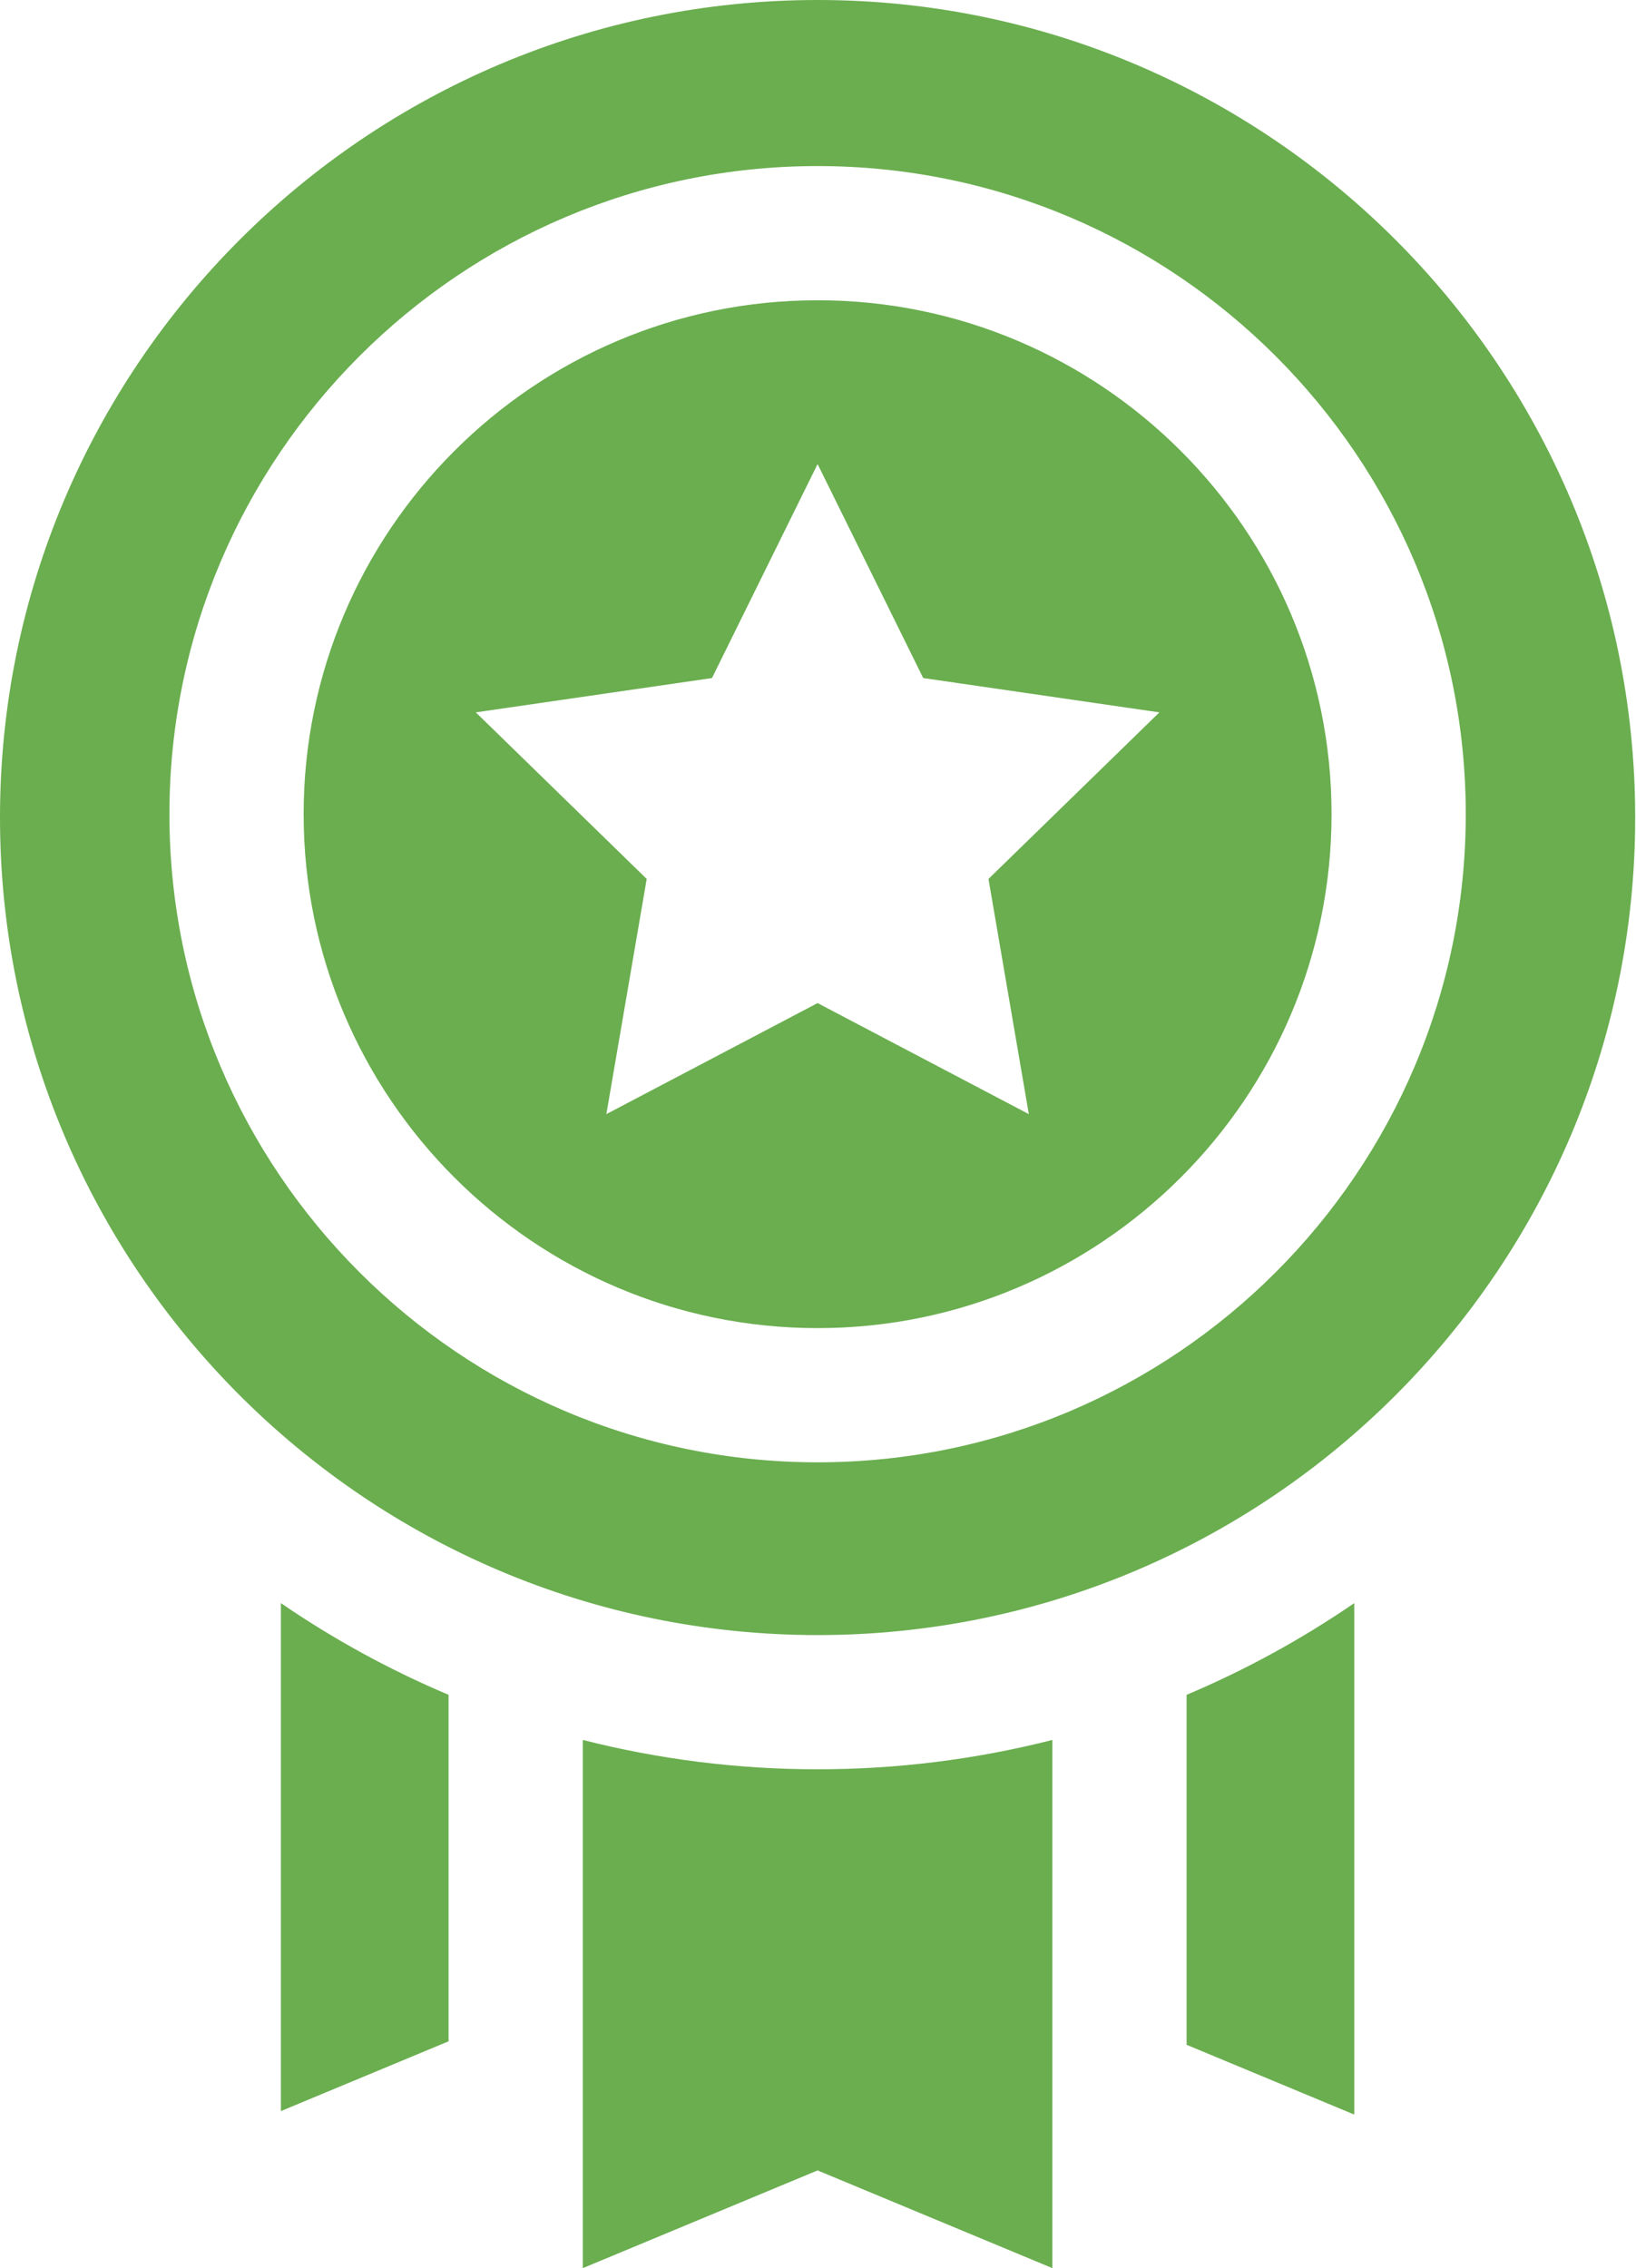
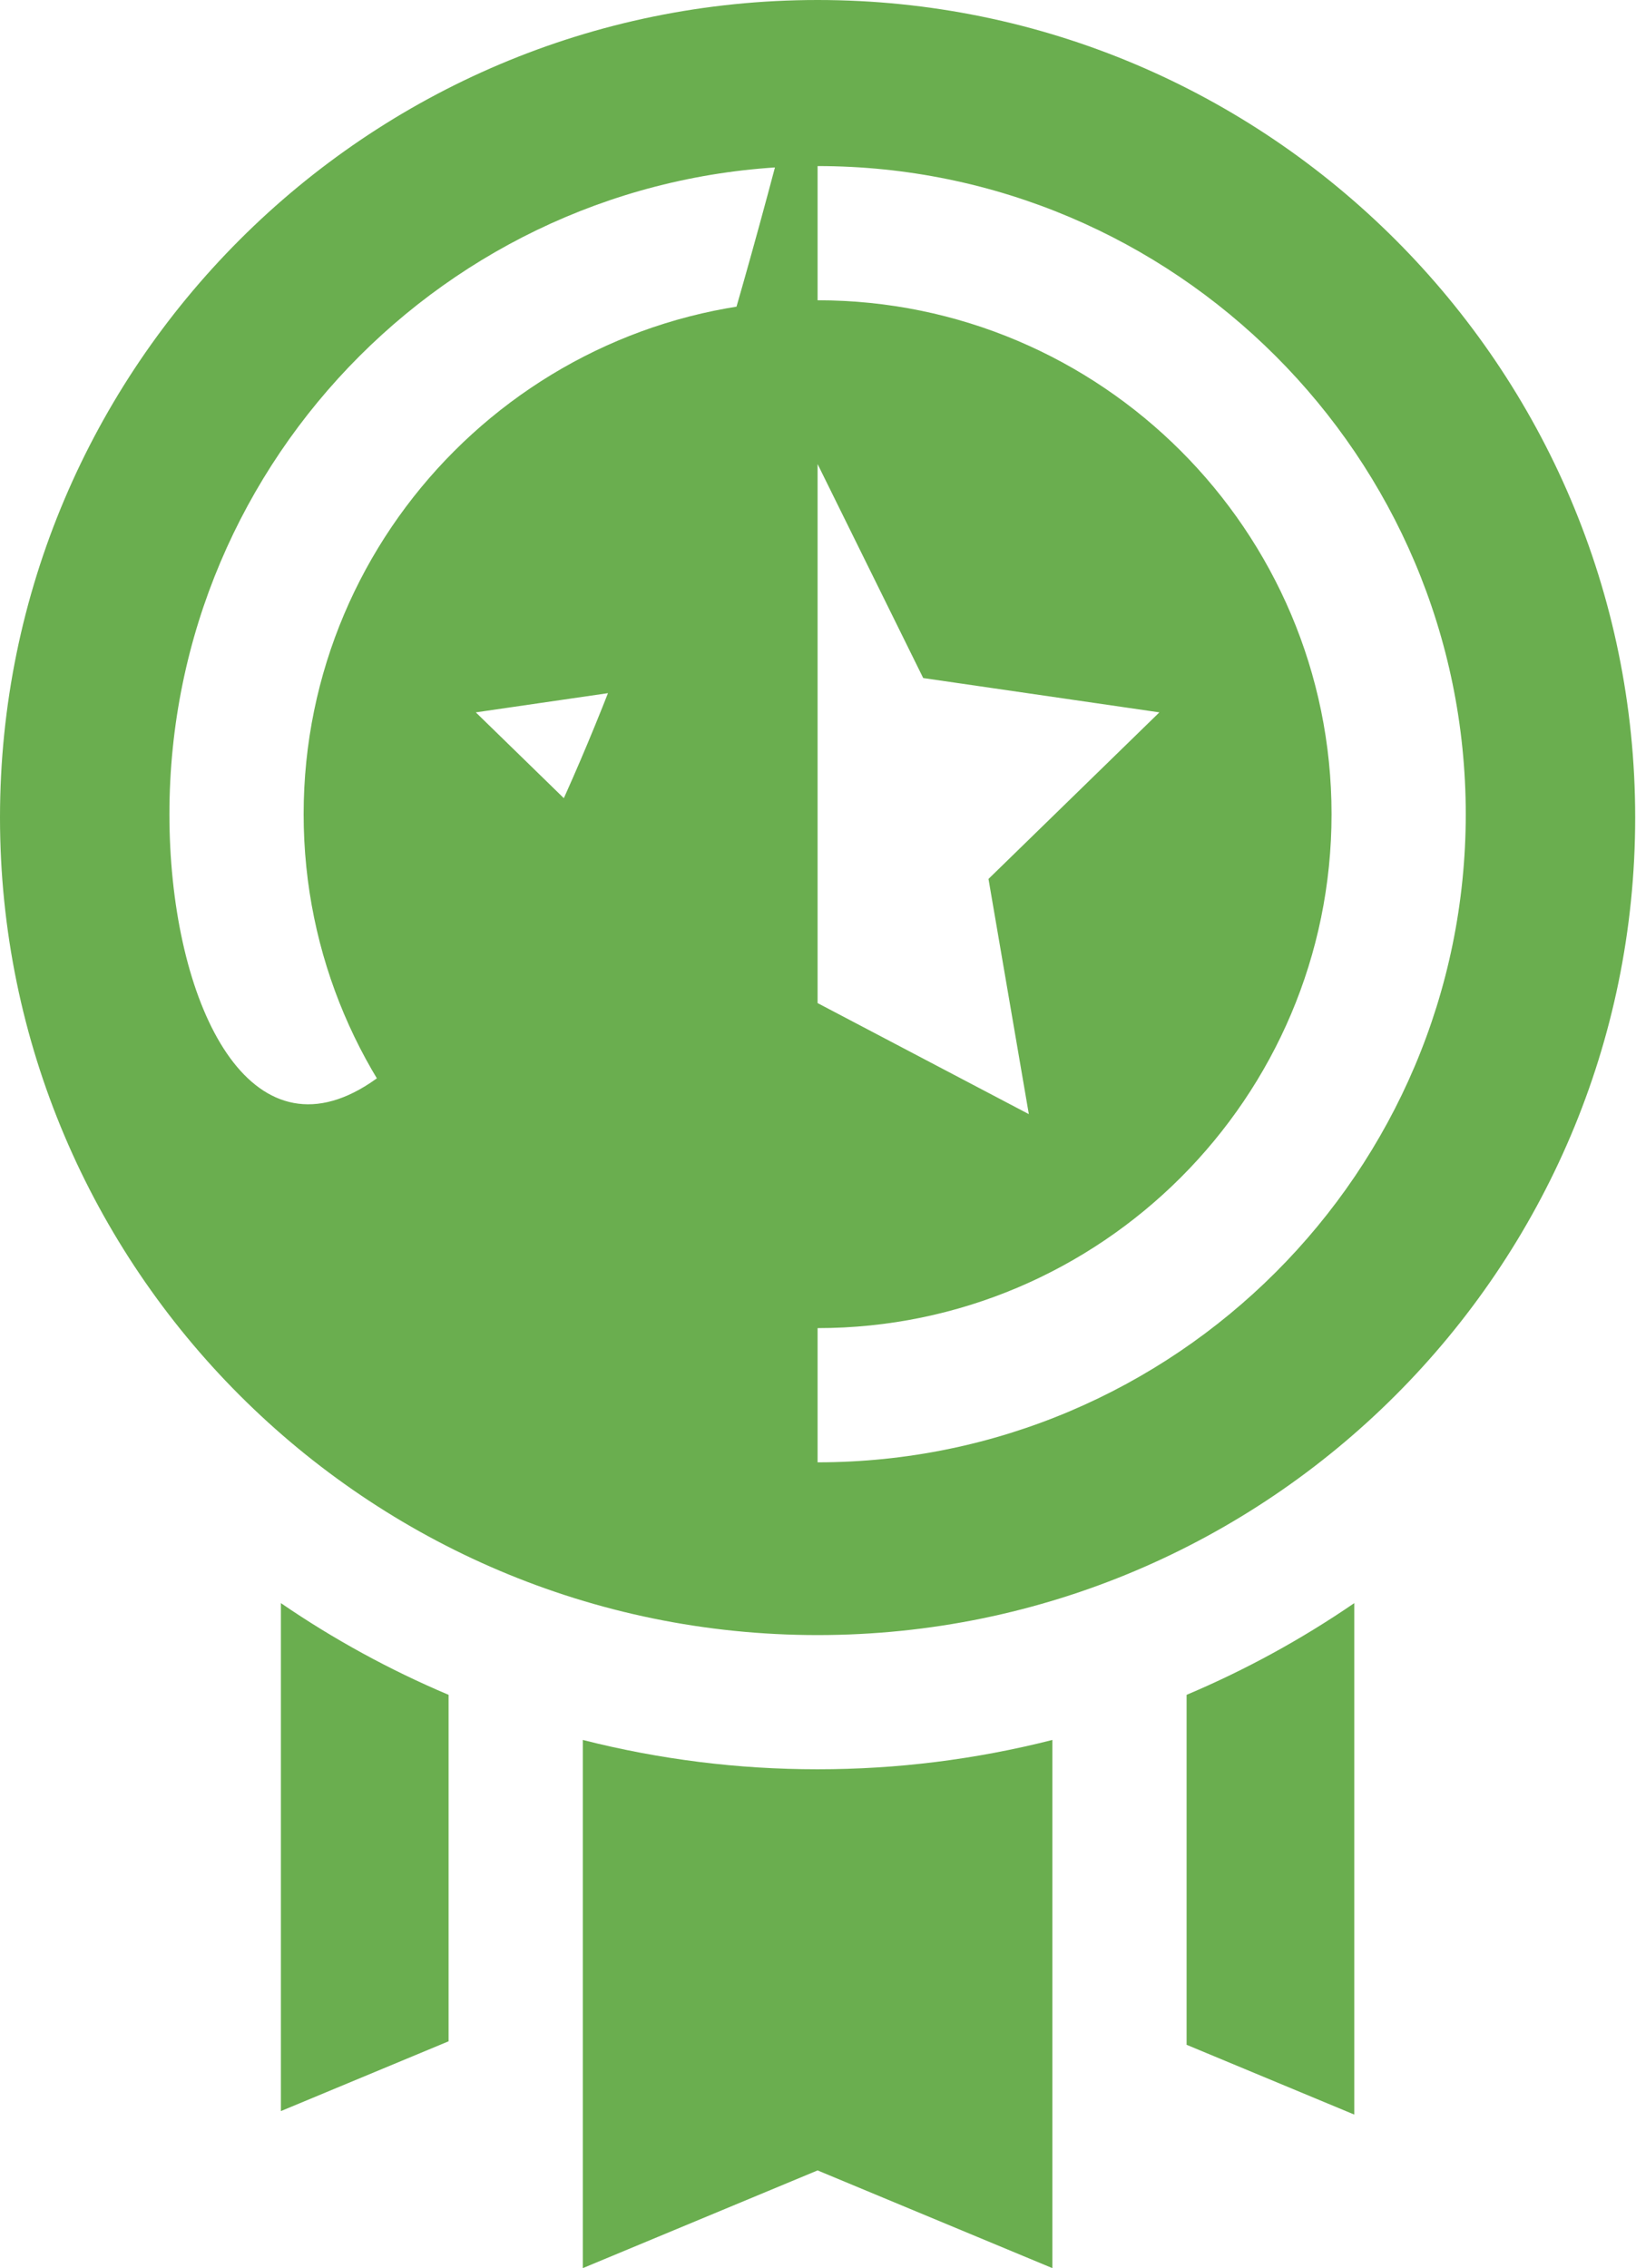
<svg xmlns="http://www.w3.org/2000/svg" fill="none" viewBox="0 0 577 800" height="800" width="577">
-   <path fill="#6AAE4F" d="M418.501 597.791V721.225L477.64 745.839V565.444C459.063 578.185 439.25 589.022 418.501 597.791ZM99.073 565.444V744.608L158.212 719.994V597.791C137.463 589.022 117.65 578.185 99.073 565.444ZM288.356 624.05C260.43 624.066 232.612 620.59 205.548 613.705V800L288.356 765.536L371.163 799.998V613.705C344.1 620.59 316.281 624.065 288.356 624.05ZM288.356 0C129.356 0 0 129.356 0 288.357C0 447.359 129.356 576.713 288.356 576.713C447.355 576.713 576.713 447.357 576.713 288.356C576.713 129.354 447.357 0 288.356 0ZM288.356 515.78C162.304 515.78 59.753 413.229 59.753 287.178C59.753 161.125 162.304 58.573 288.356 58.573C414.407 58.573 516.958 161.125 516.958 287.178C516.958 413.23 414.409 515.78 288.356 515.78ZM288.356 105.909C188.406 105.909 107.089 187.225 107.089 287.178C107.089 387.13 188.406 468.443 288.356 468.443C388.305 468.443 469.623 387.127 469.623 287.176C469.623 187.225 388.307 105.909 288.356 105.909ZM362.857 392.968L288.356 353.801L213.856 392.968L228.084 310.012L167.812 251.262L251.107 239.157L288.356 163.679L325.606 239.157L408.901 251.262L348.629 310.012L362.857 392.968Z" />
+   <path fill="#6AAE4F" d="M418.501 597.791V721.225L477.64 745.839V565.444C459.063 578.185 439.25 589.022 418.501 597.791ZM99.073 565.444V744.608L158.212 719.994V597.791C137.463 589.022 117.65 578.185 99.073 565.444ZM288.356 624.05C260.43 624.066 232.612 620.59 205.548 613.705V800L288.356 765.536L371.163 799.998V613.705C344.1 620.59 316.281 624.065 288.356 624.05ZM288.356 0C129.356 0 0 129.356 0 288.357C0 447.359 129.356 576.713 288.356 576.713C447.355 576.713 576.713 447.357 576.713 288.356C576.713 129.354 447.357 0 288.356 0ZC162.304 515.78 59.753 413.229 59.753 287.178C59.753 161.125 162.304 58.573 288.356 58.573C414.407 58.573 516.958 161.125 516.958 287.178C516.958 413.23 414.409 515.78 288.356 515.78ZM288.356 105.909C188.406 105.909 107.089 187.225 107.089 287.178C107.089 387.13 188.406 468.443 288.356 468.443C388.305 468.443 469.623 387.127 469.623 287.176C469.623 187.225 388.307 105.909 288.356 105.909ZM362.857 392.968L288.356 353.801L213.856 392.968L228.084 310.012L167.812 251.262L251.107 239.157L288.356 163.679L325.606 239.157L408.901 251.262L348.629 310.012L362.857 392.968Z" />
</svg>